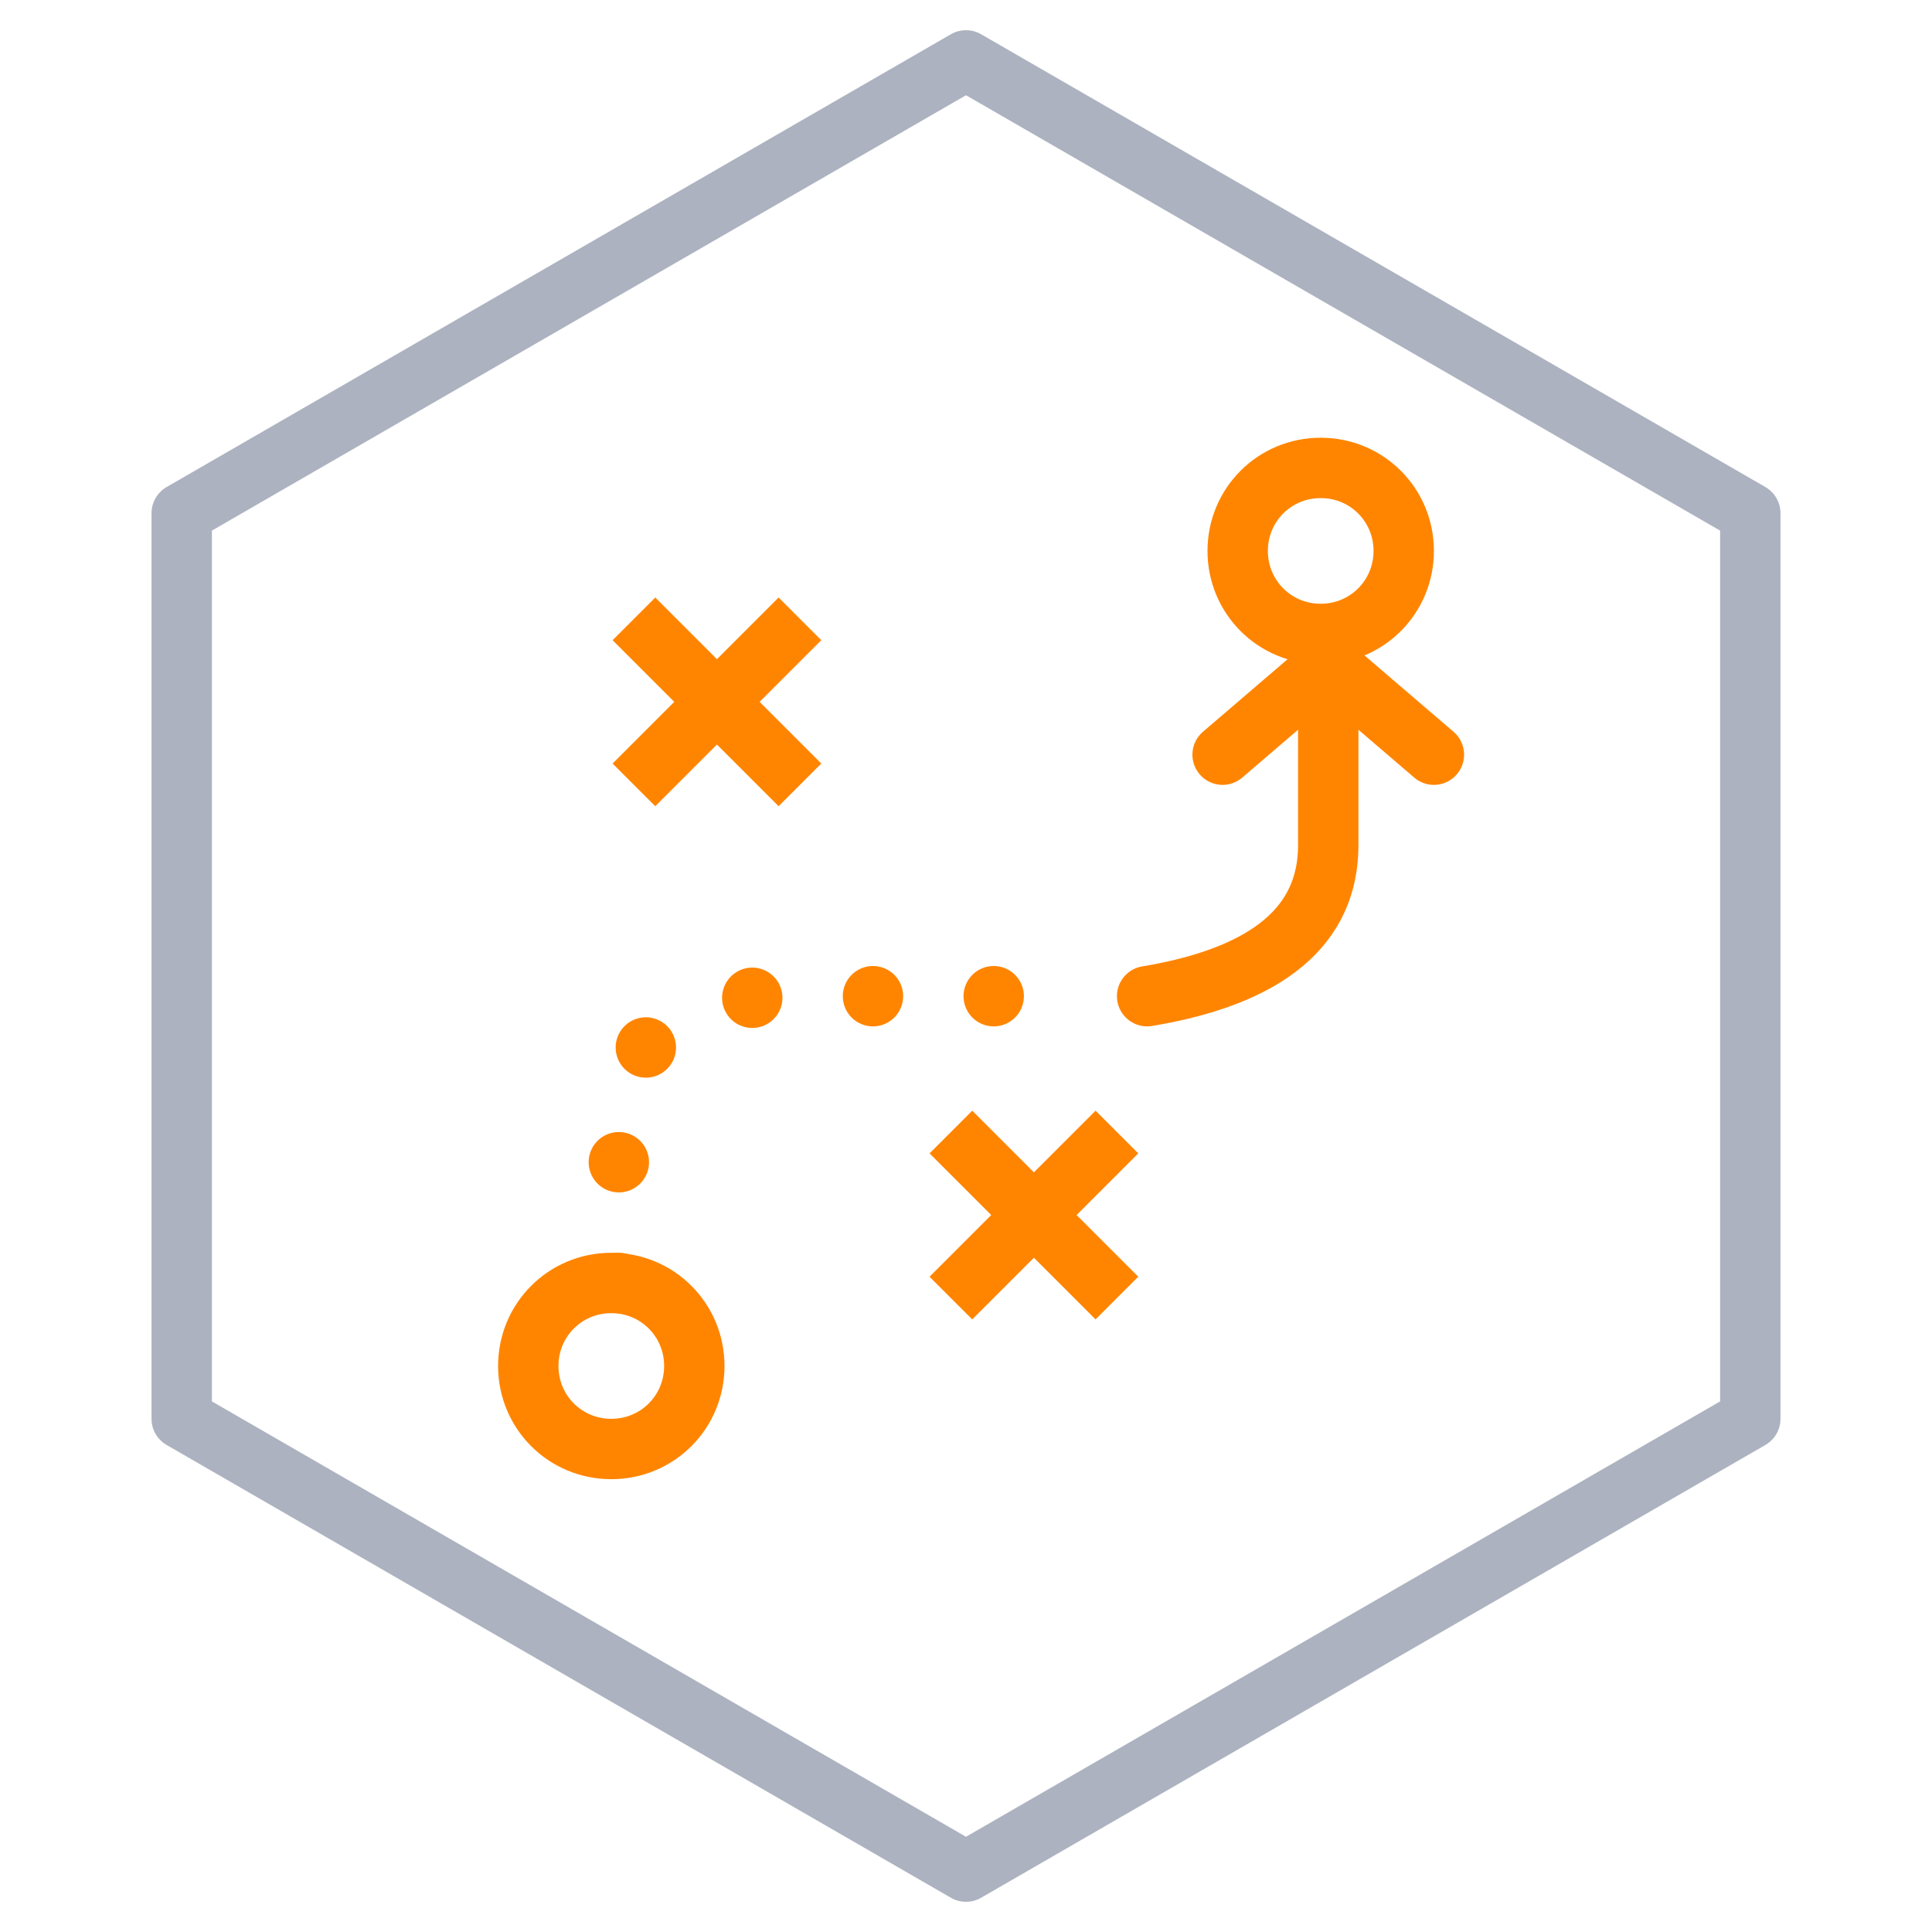
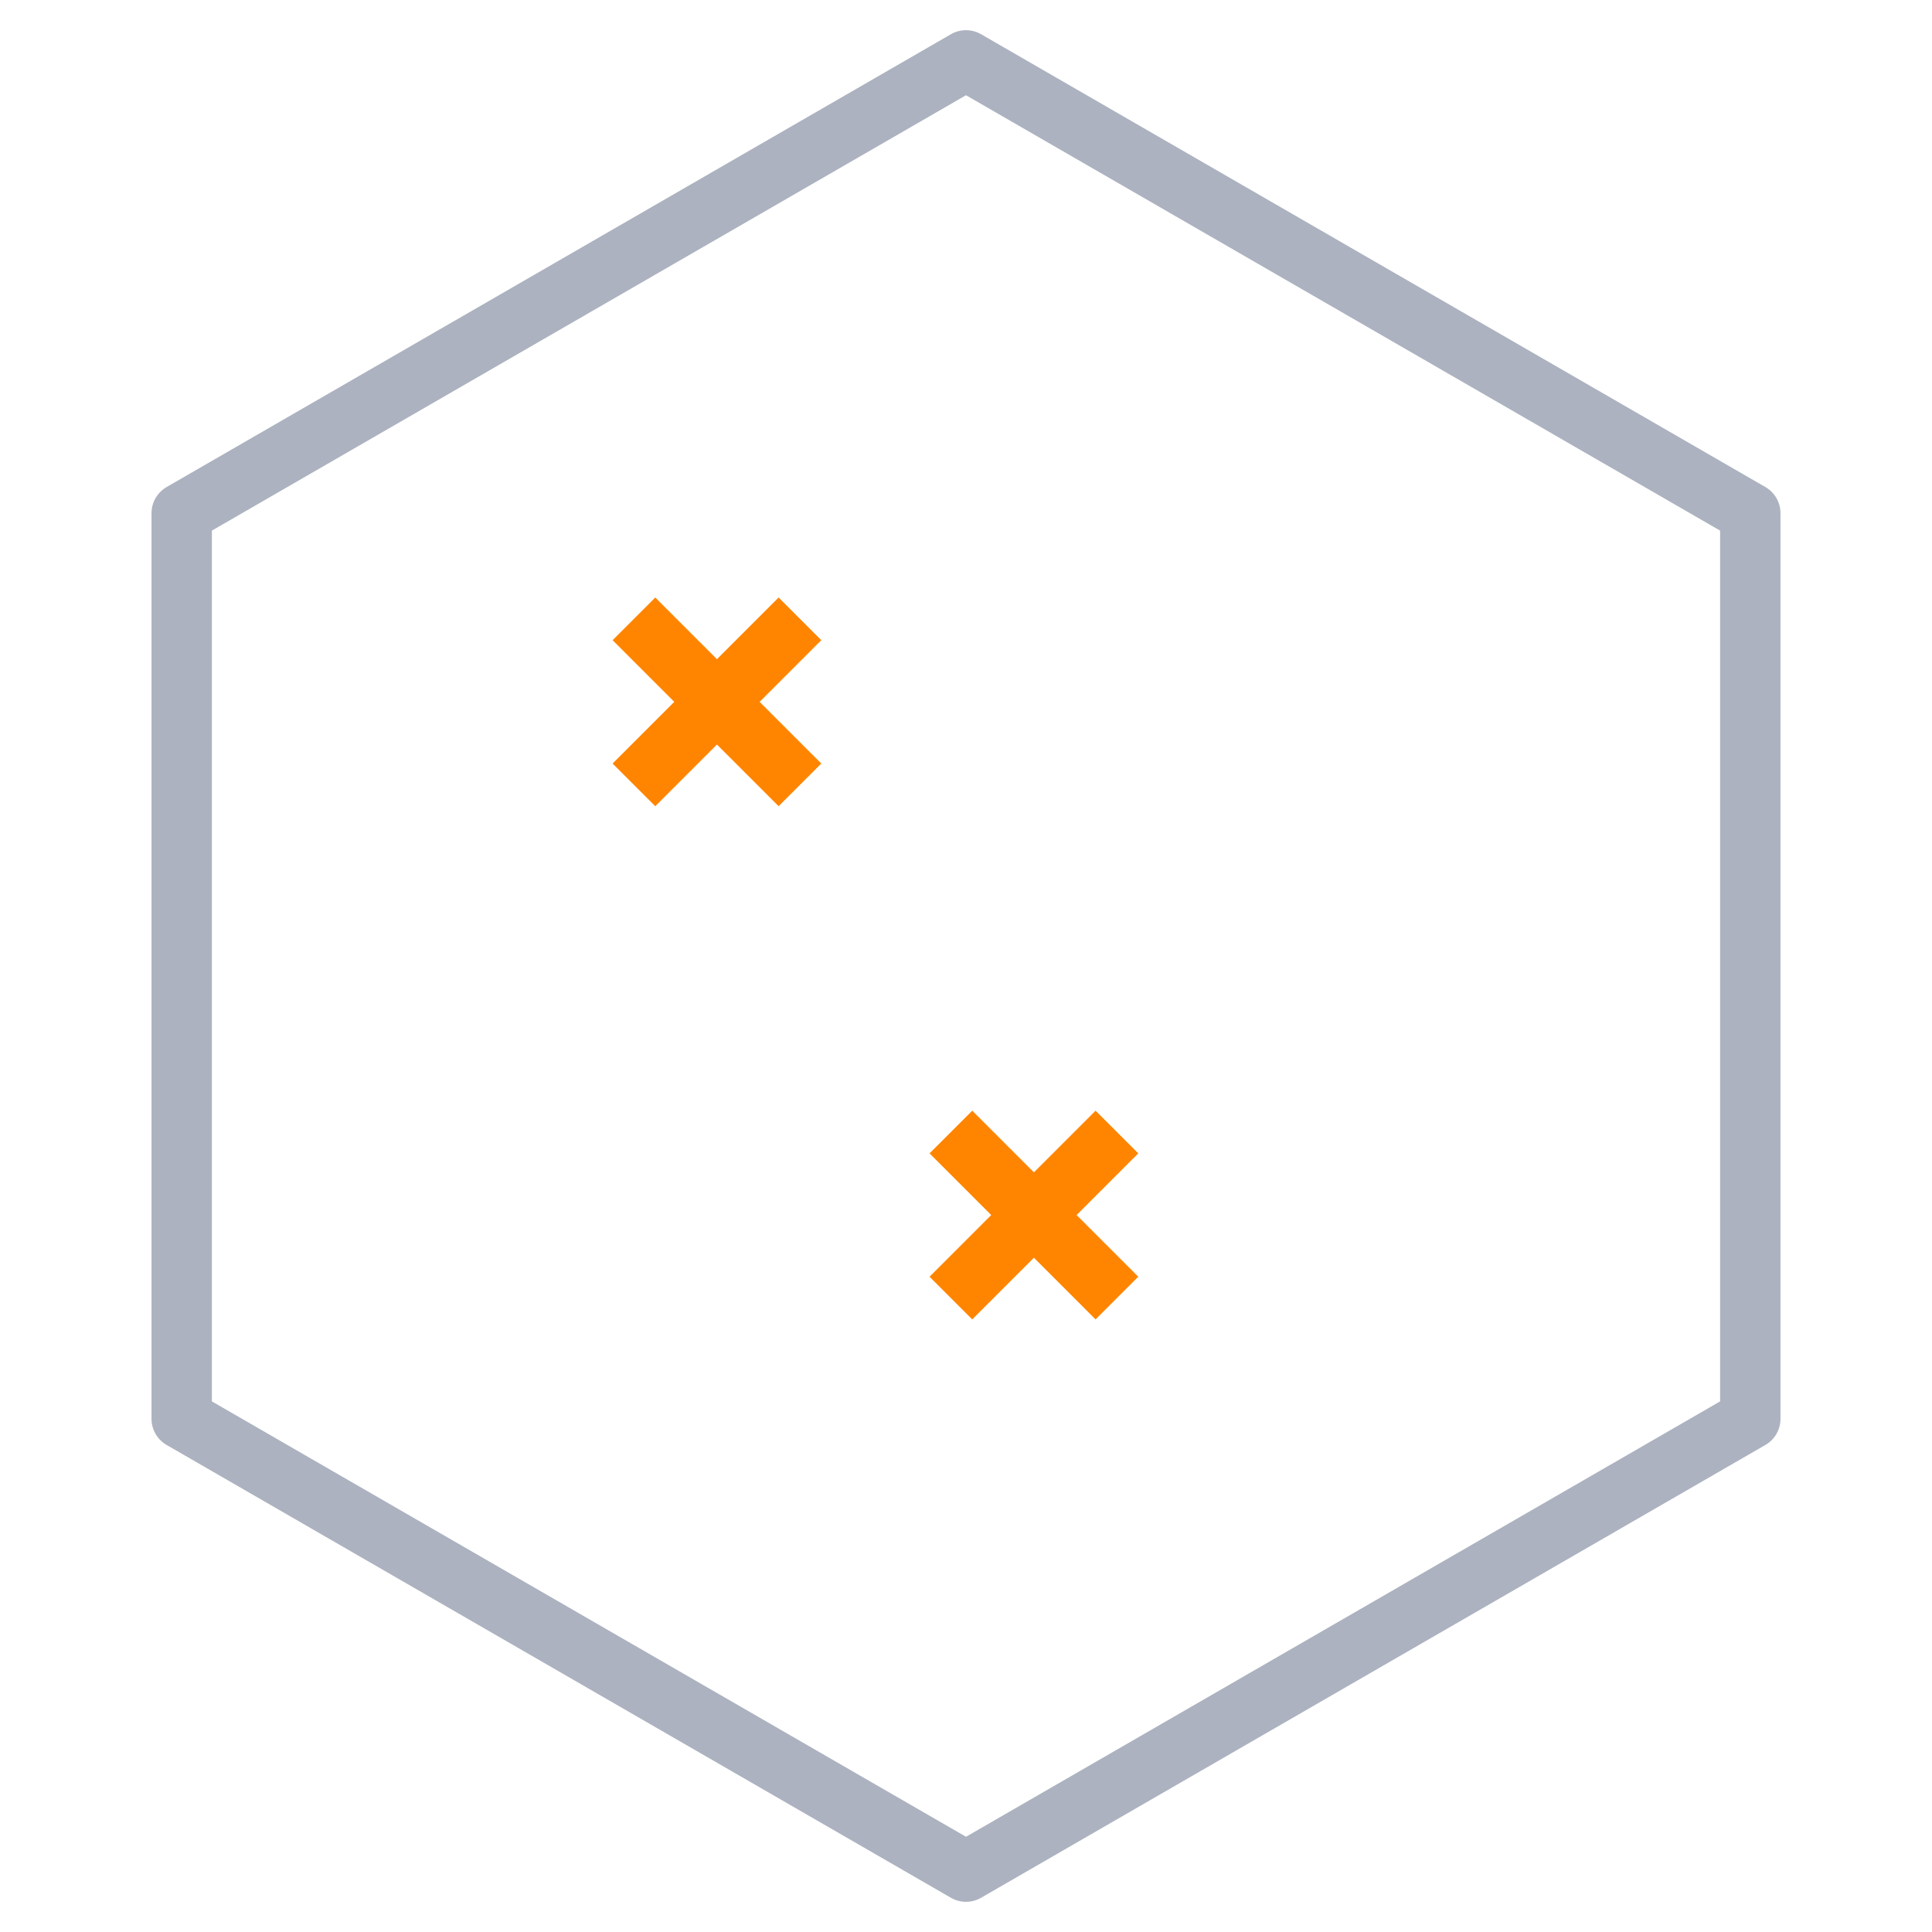
<svg xmlns="http://www.w3.org/2000/svg" width="128" height="128" viewBox="0 0 128 128">
  <g fill="none" fill-rule="evenodd">
    <polygon stroke="#ACB2BF" stroke-linejoin="round" stroke-width="4" points="64 4 115.962 34 115.962 94 64 124 12.038 94 12.038 34" />
-     <path stroke="#FF8500" stroke-width="4" d="M5.5 65C8.556 65 11 62.556 11 59.5 11 56.444 8.556 54 5.5 54 2.444 54 0 56.444 0 59.5 0 62.556 2.444 65 5.5 65zM52.5 0C49.444 0 47 2.444 47 5.5 47 8.556 49.444 11 52.5 11 55.556 11 58 8.556 58 5.5 58 2.444 55.556 0 52.5 0z" transform="translate(35 31)" />
-     <path stroke="#FF8500" stroke-dasharray="0 8" stroke-linecap="round" stroke-width="4" d="M41,85 L41,74 C41.667,68.667 45.333,66 52,66 C58.667,66 64,66 68,66" />
-     <path stroke="#FF8500" stroke-linecap="round" stroke-width="4" d="M76,66 C84,64.667 88,61.333 88,56 C88,50.667 88,46.667 88,44" />
-     <polyline stroke="#FF8500" stroke-linecap="round" stroke-width="4" points="81 50 88 44 95 50" />
    <path stroke="#FF8500" stroke-linecap="round" stroke-width="4" d="M47.5 46.5L42 41 47.5 46.5 53 41 47.5 46.5zM47.5 46.5L53 52 47.5 46.5 42 52 47.5 46.5zM68.5 80.5L63 75 68.5 80.5 74 75 68.5 80.5zM68.5 80.5L74 86 68.5 80.5 63 86 68.5 80.5z" />
  </g>
</svg>